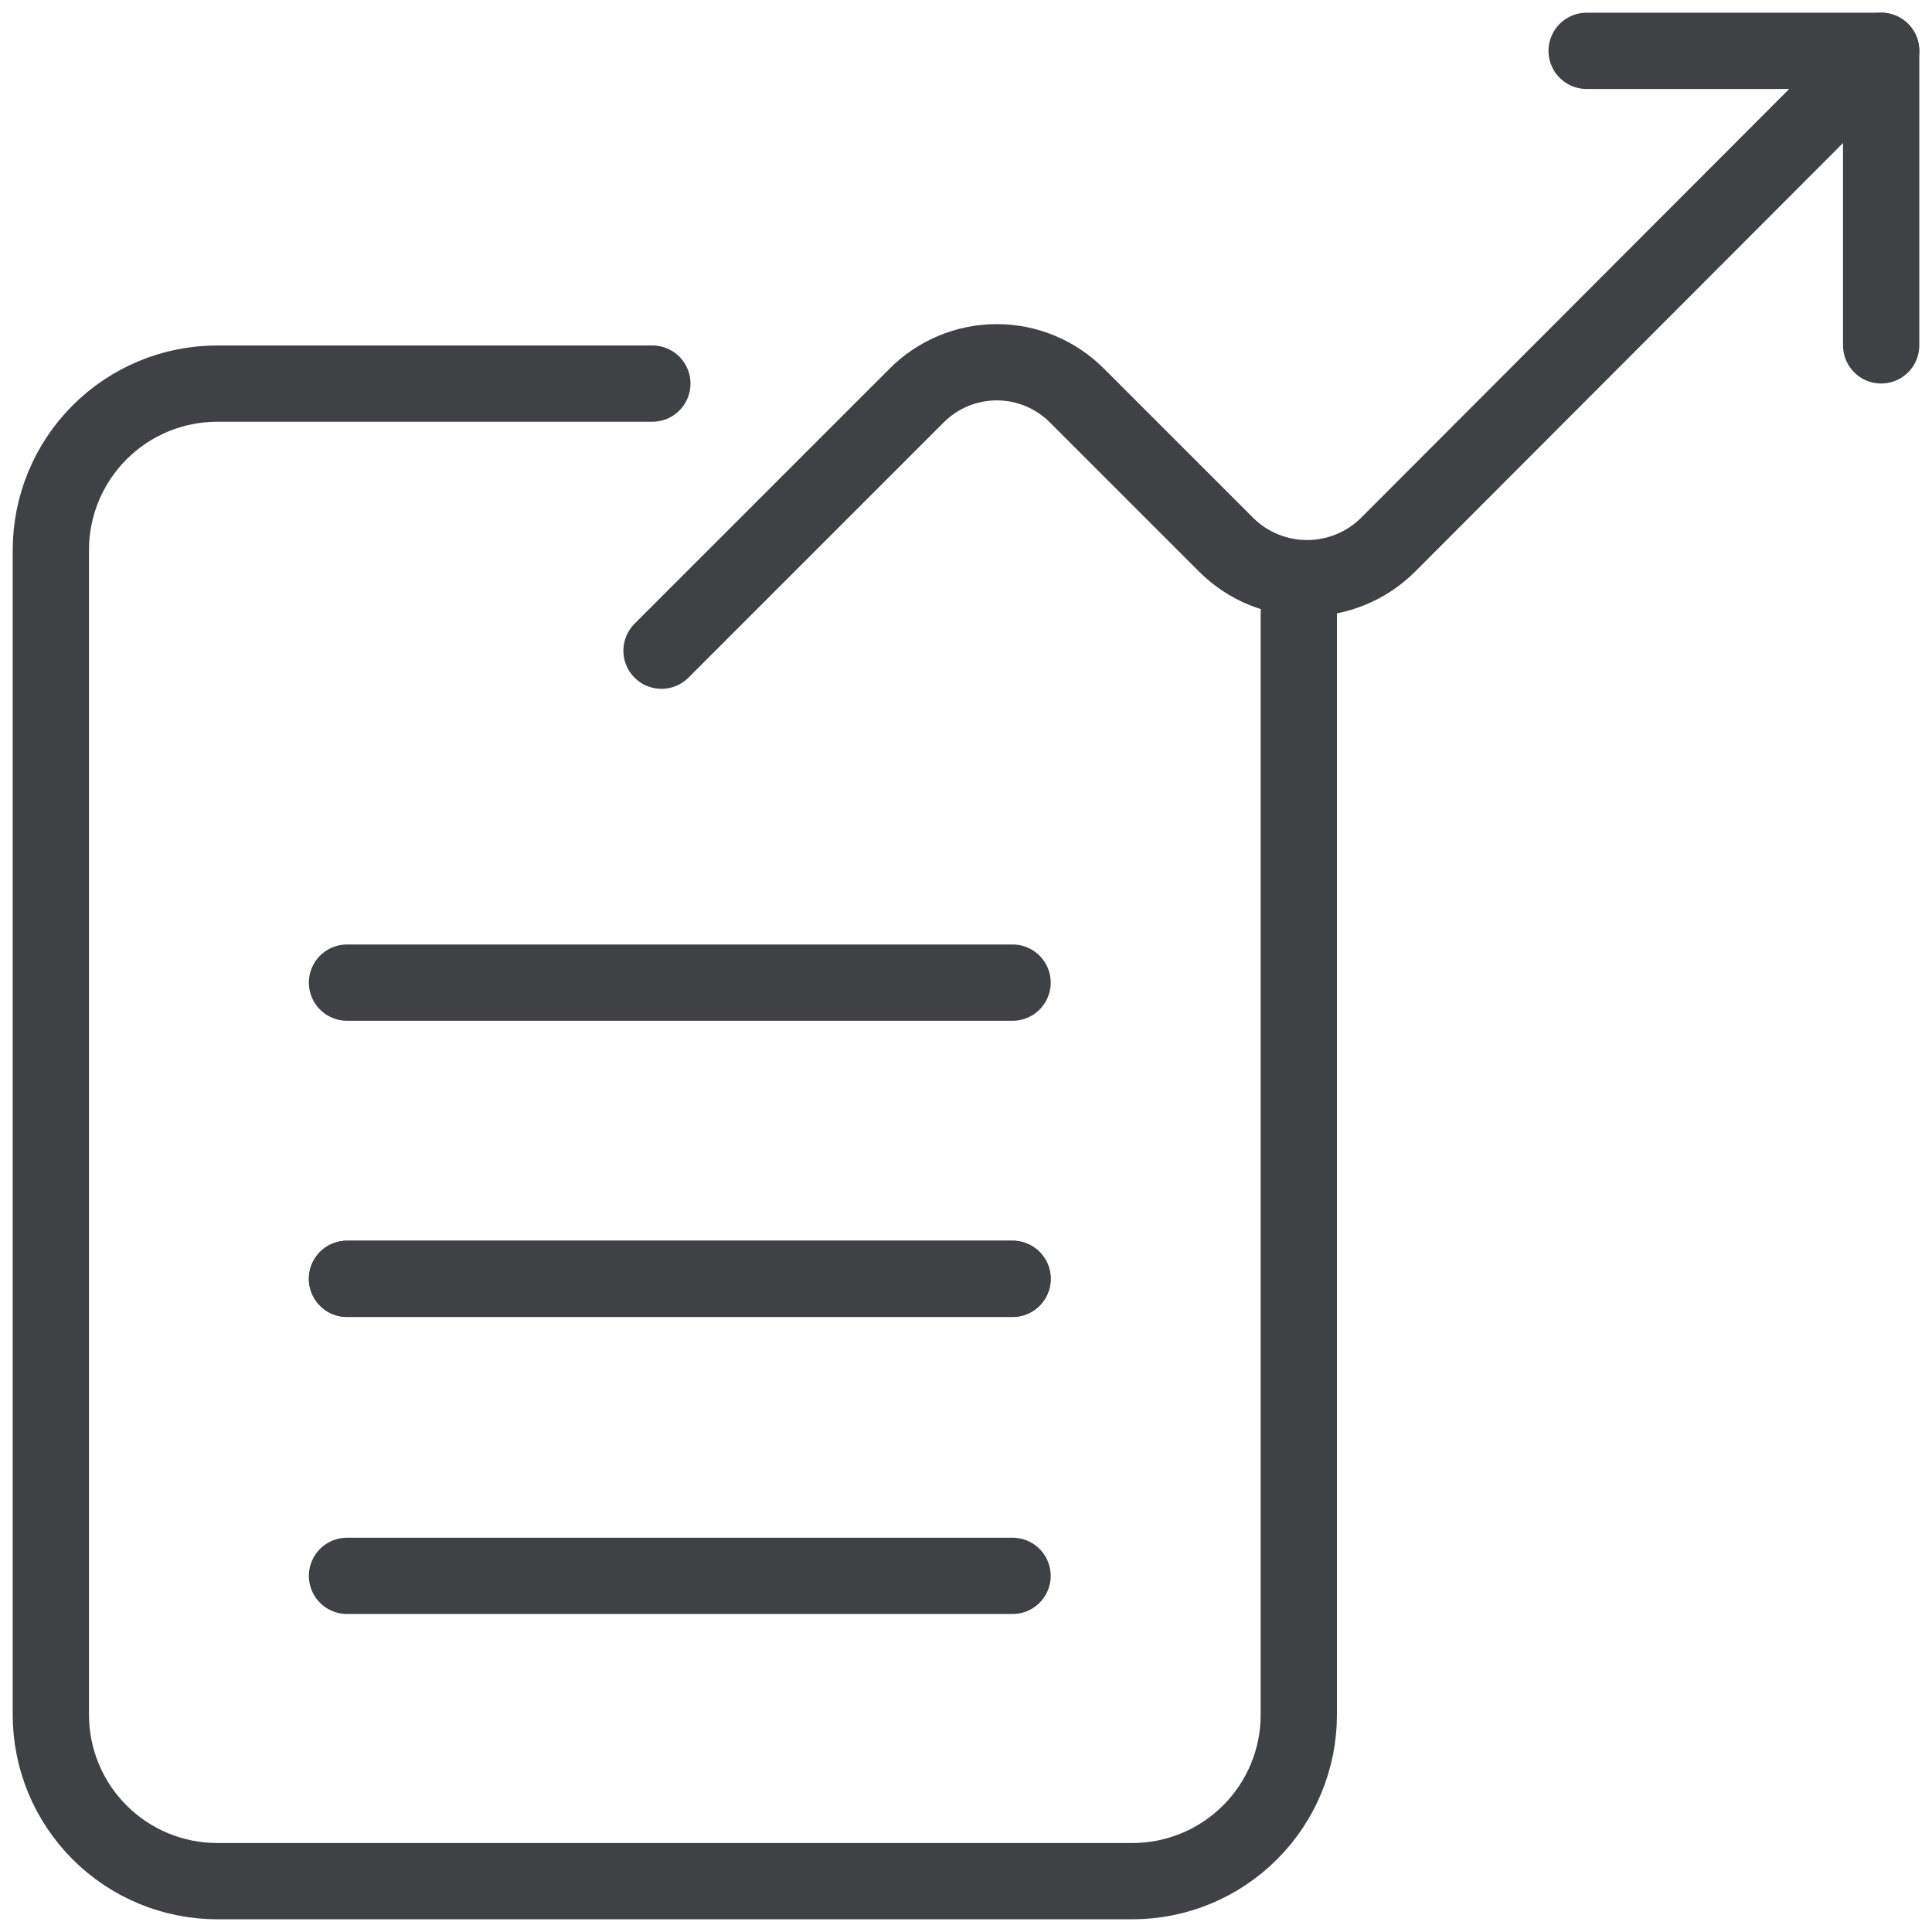
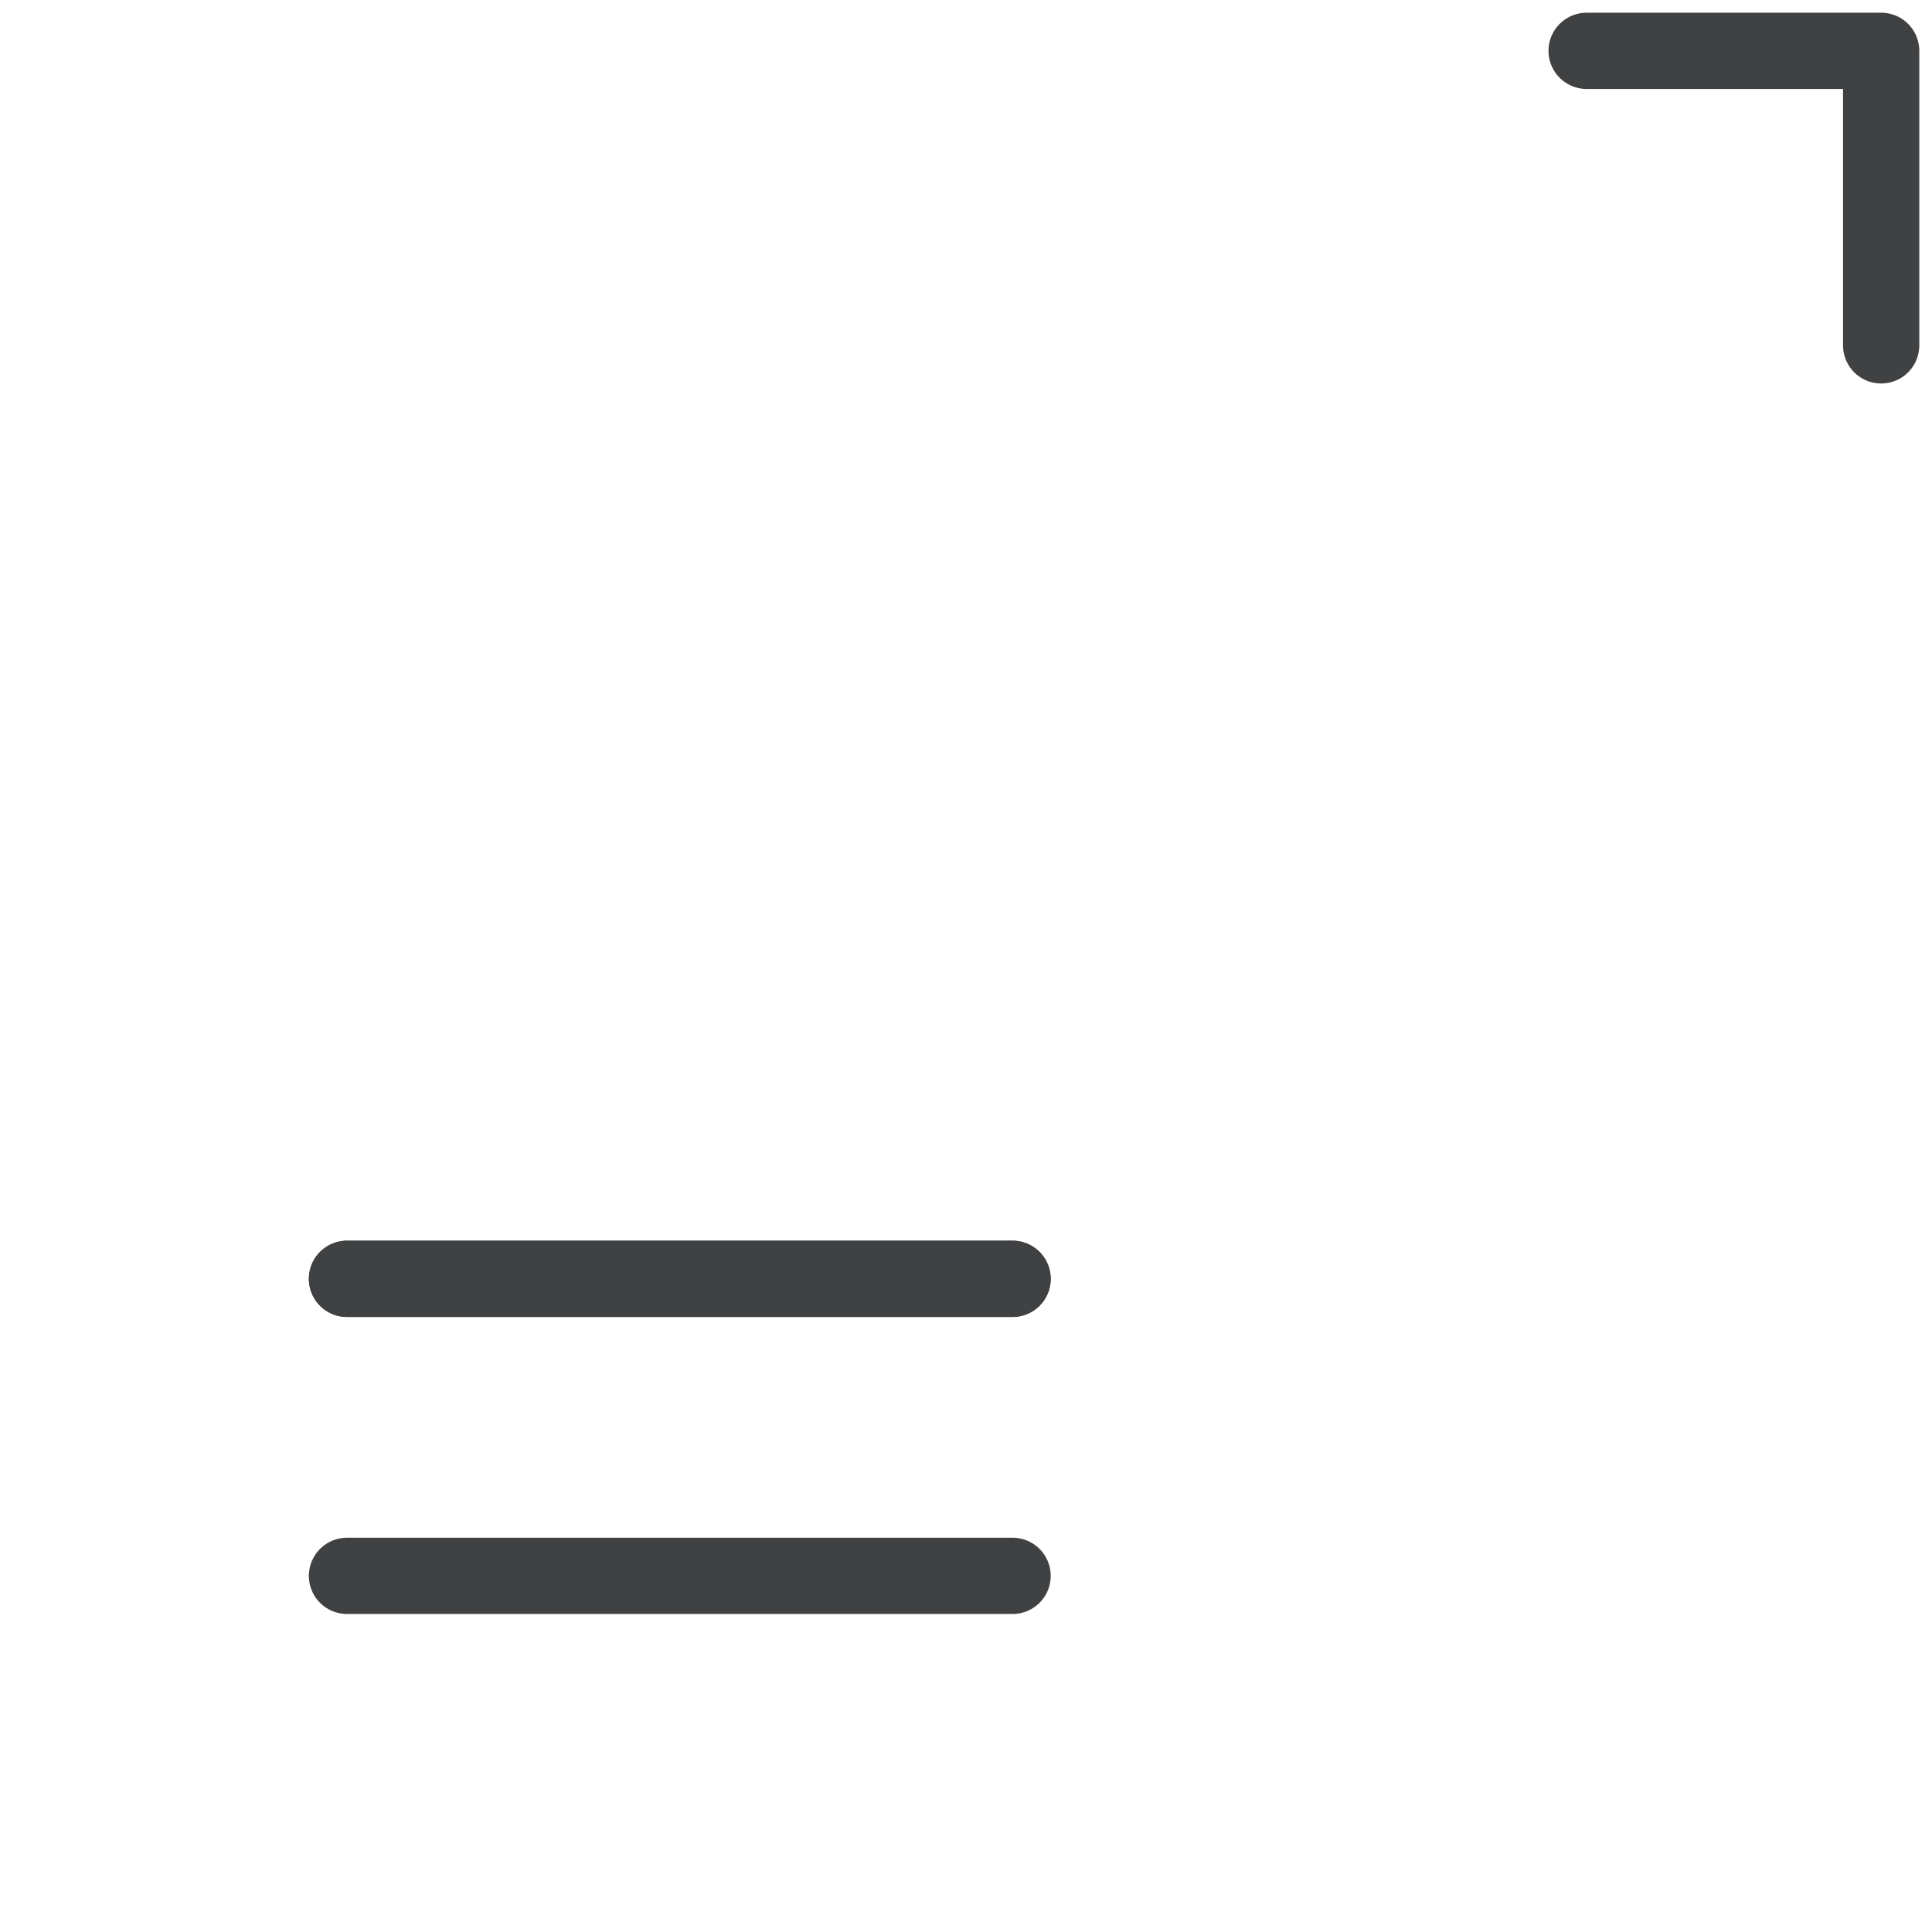
<svg xmlns="http://www.w3.org/2000/svg" width="38" height="38" viewBox="0 0 38 38" fill="none">
  <path d="M37 6.793V1H31.207" stroke="#3F4143" stroke-width="1.5" stroke-linecap="round" stroke-linejoin="round" />
-   <path d="M13.011 12.798L18.018 7.791C18.225 7.58 18.472 7.413 18.745 7.298C19.017 7.184 19.31 7.125 19.605 7.125C19.901 7.125 20.193 7.184 20.466 7.298C20.738 7.413 20.985 7.58 21.193 7.791L24.122 10.72C24.544 11.138 25.115 11.372 25.709 11.372C26.303 11.372 26.873 11.138 27.296 10.72L37 1" stroke="#3F4143" stroke-width="1.5" stroke-miterlimit="10" stroke-linecap="round" />
-   <path d="M25.546 12.045V33.727C25.546 34.595 25.201 35.428 24.587 36.041C23.973 36.655 23.141 37 22.273 37H4.273C3.405 37 2.572 36.655 1.959 36.041C1.345 35.428 1 34.595 1 33.727V10.818C1 9.95 1.345 9.118 1.959 8.504C2.572 7.89 3.405 7.545 4.273 7.545H12.831" stroke="#3F4143" stroke-width="1.5" stroke-linecap="round" stroke-linejoin="round" />
  <path d="M6.825 25.153H19.916" stroke="#3F4143" stroke-width="1.5" stroke-linecap="round" stroke-linejoin="round" />
  <path d="M6.825 30.995H19.916" stroke="#3F4143" stroke-width="1.5" stroke-linecap="round" stroke-linejoin="round" />
  <path d="M6.825 25.153H19.916" stroke="#3F4143" stroke-width="1.5" stroke-linecap="round" stroke-linejoin="round" />
-   <path d="M6.825 19.327H19.916" stroke="#3F4143" stroke-width="1.5" stroke-linecap="round" stroke-linejoin="round" />
</svg>